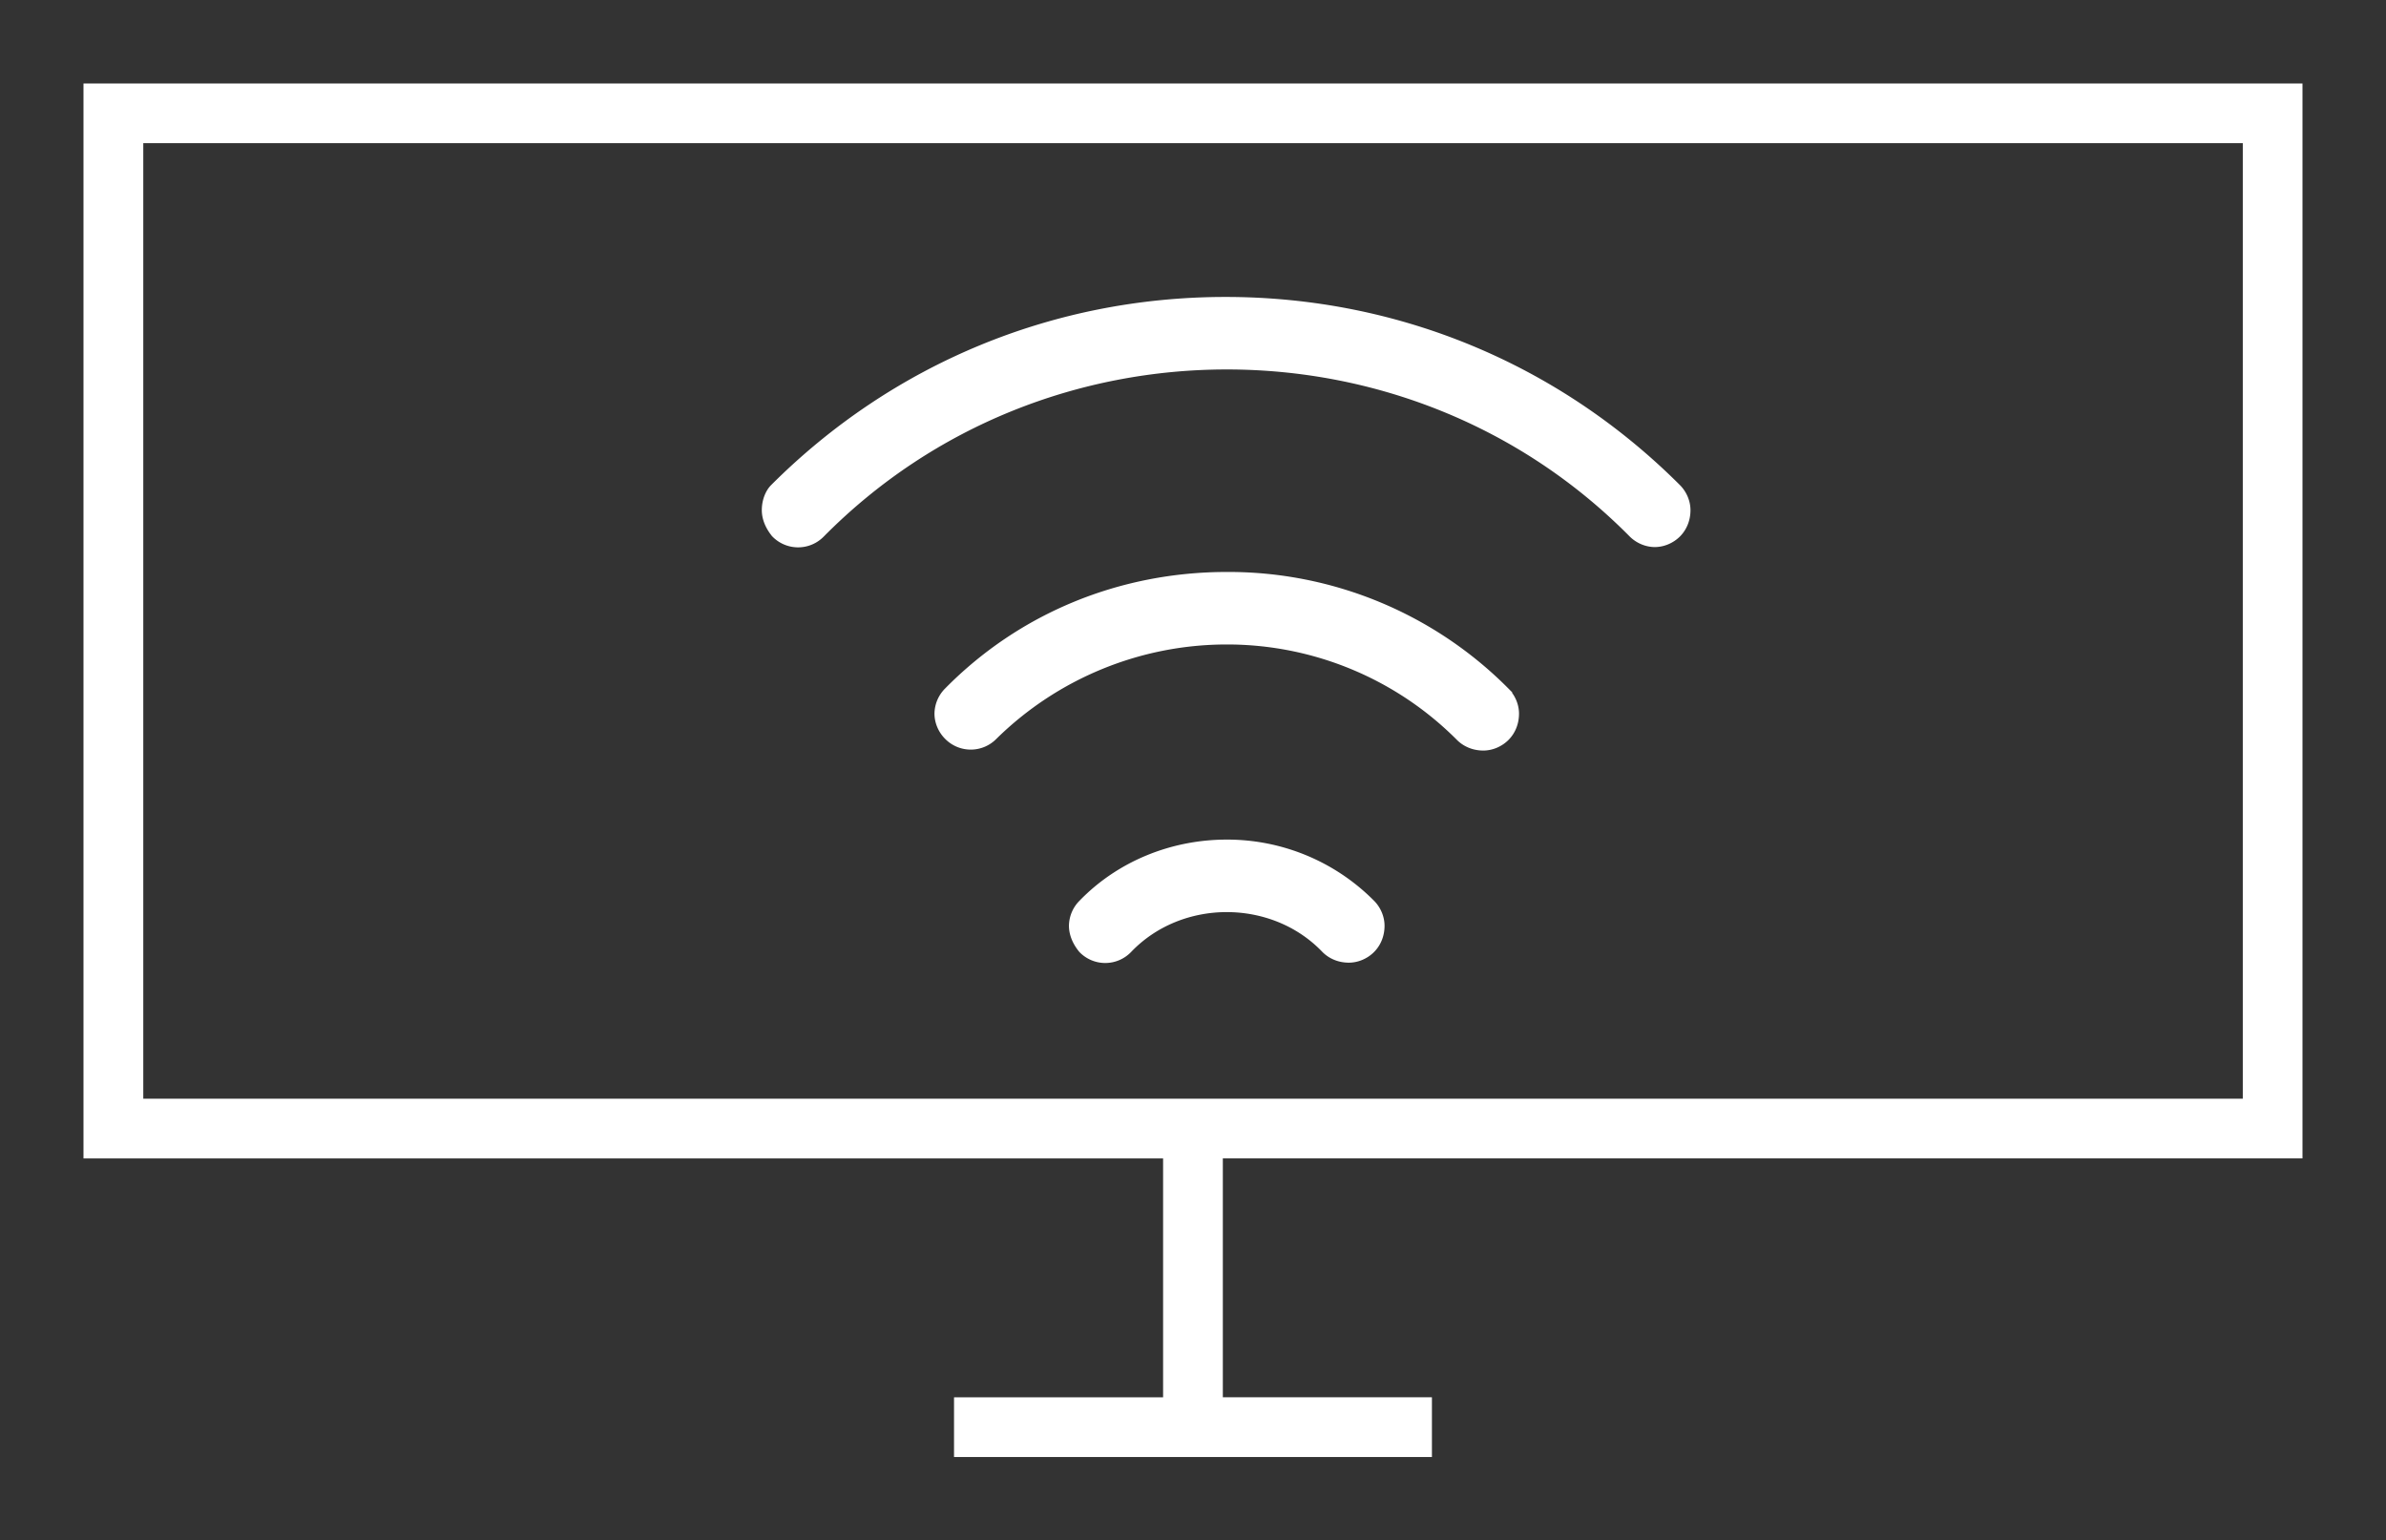
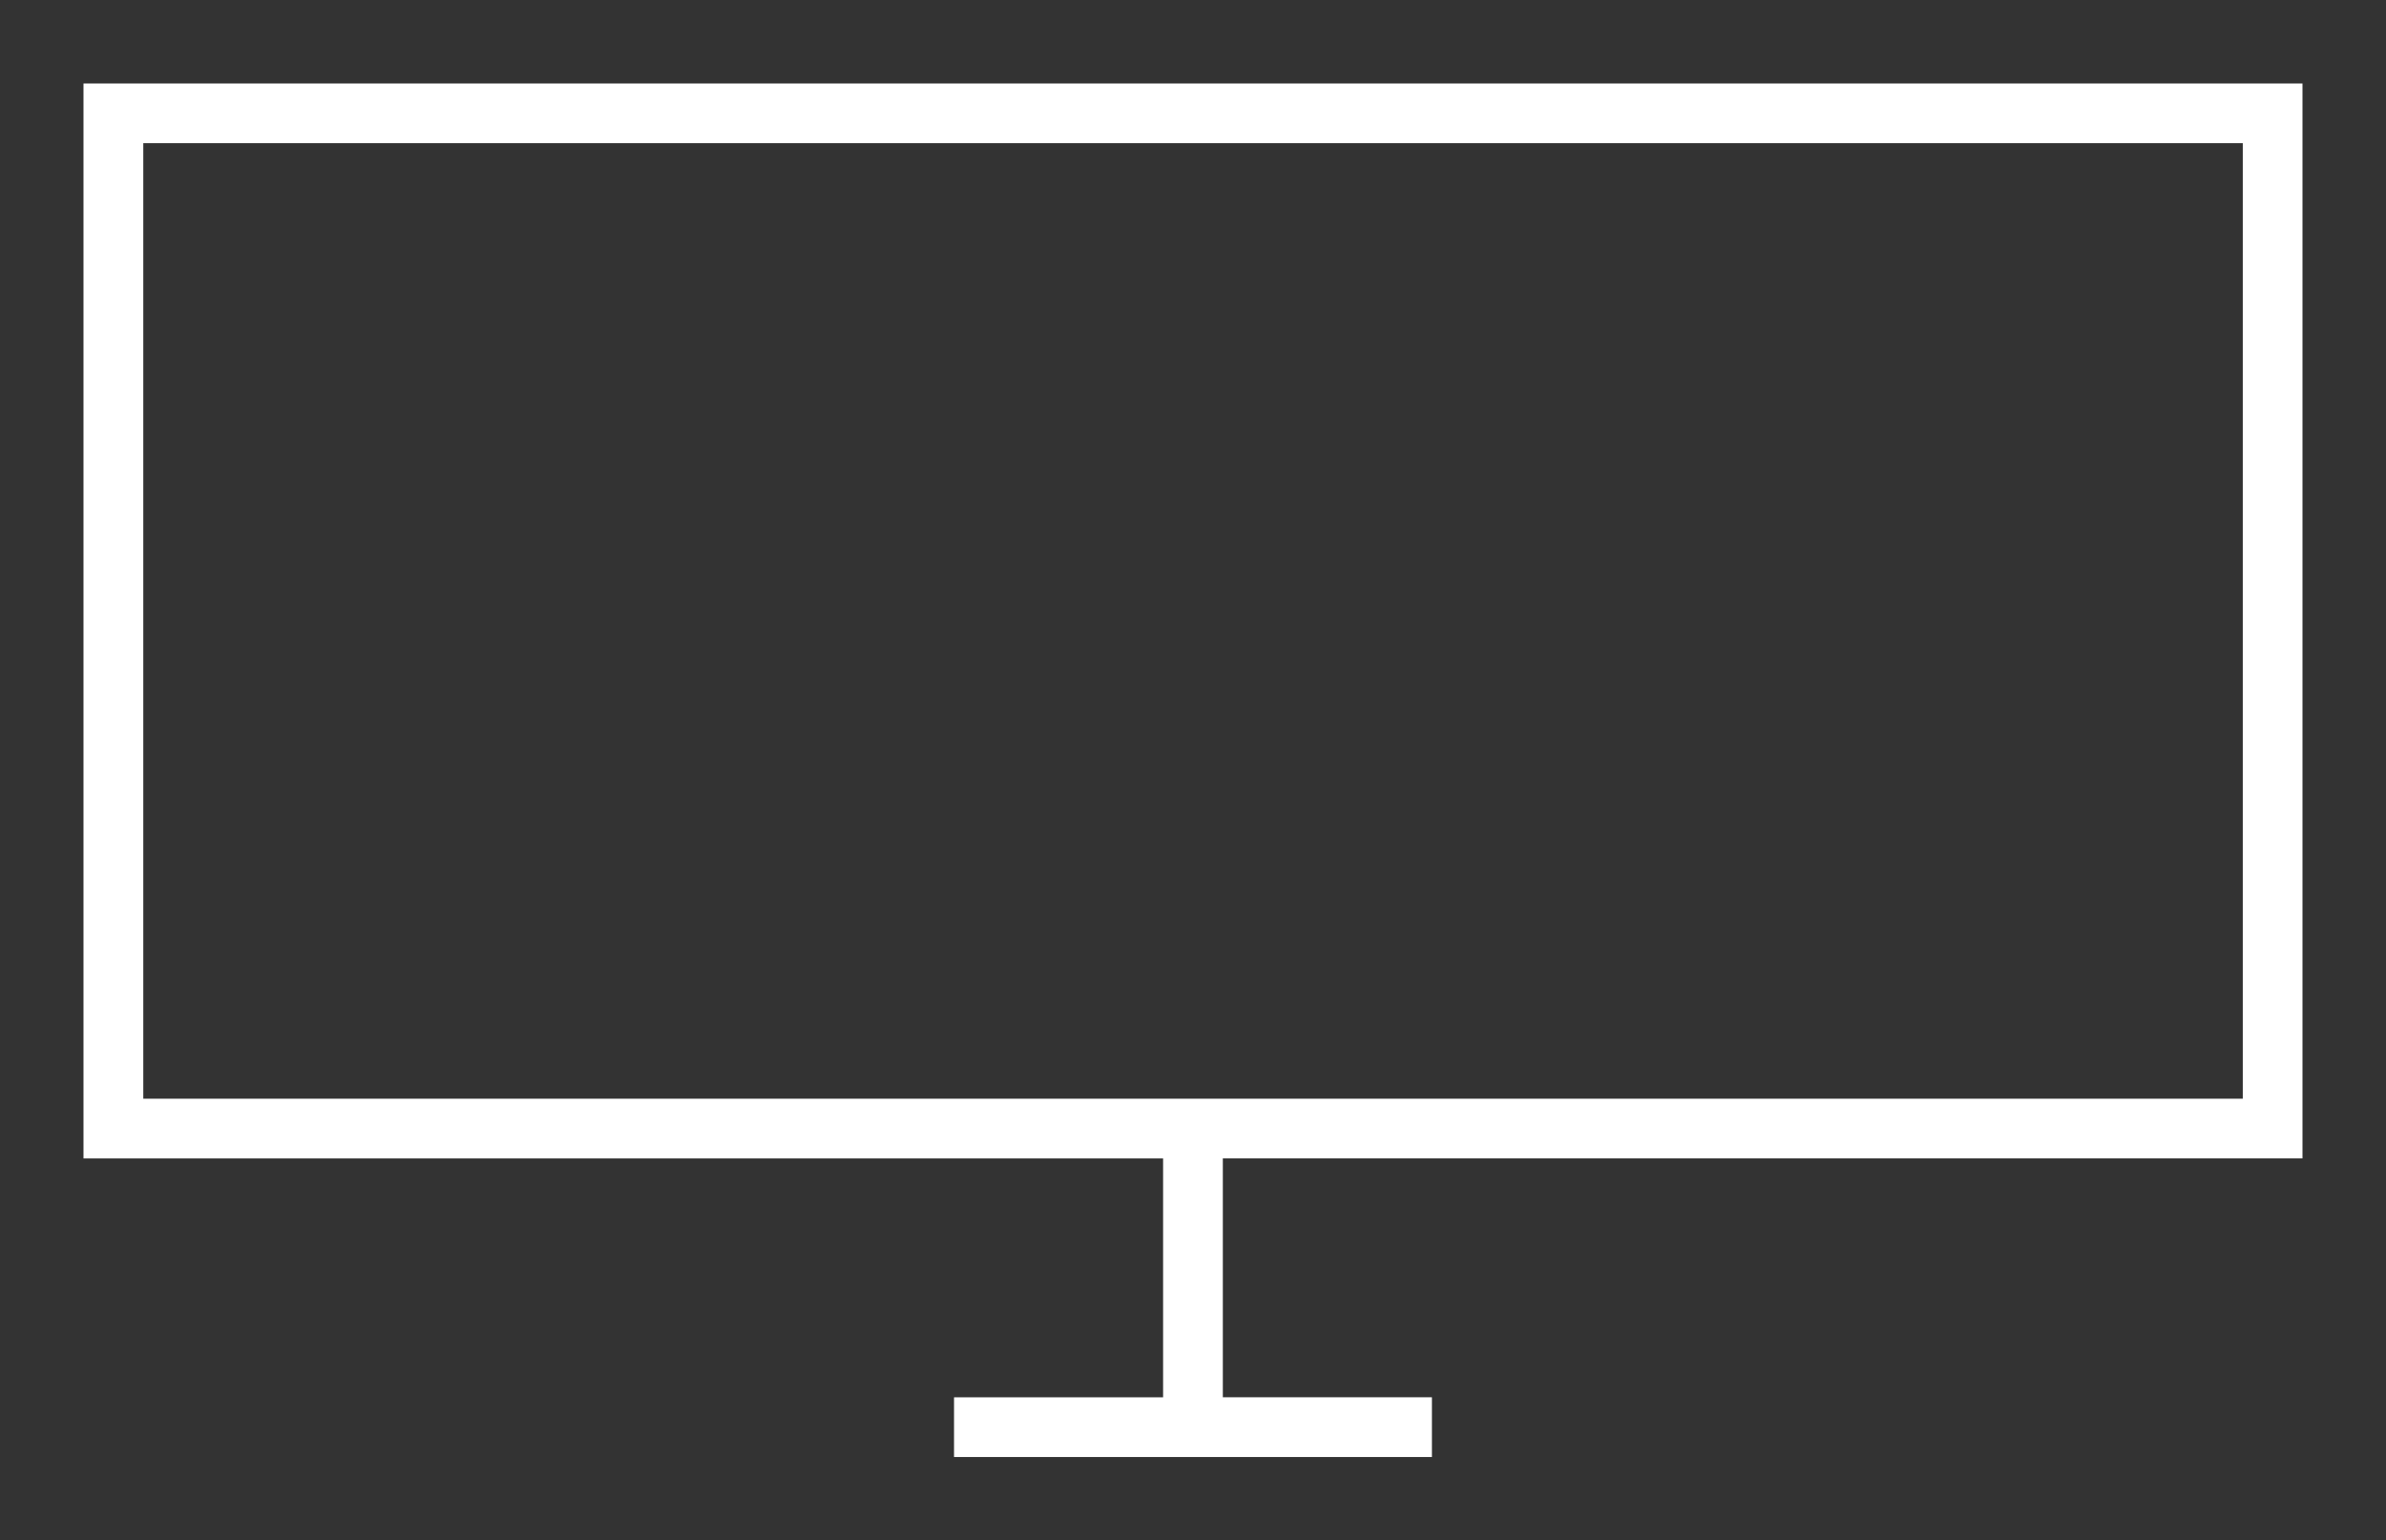
<svg xmlns="http://www.w3.org/2000/svg" width="108.002" height="69.747" viewBox="0 0 101.252 65.388">
  <rect x="0" y="0" width="101.252" height="65.388" fill="#333333" stroke="none" />
  <defs>
    <clipPath id="a">
-       <path d="M0 0h1440v930H0V0z" />
+       <path d="M0 0v930H0V0z" />
    </clipPath>
  </defs>
  <g fill="#fff">
    <g clip-path="url(#a)" transform="matrix(1.25 0 0 -1.25 -1520.46 392.324)">
      <path d="M1258.014 301.393c4.985 0 9.968-1.885 13.737-5.696.21-.209.503-.335.796-.335.293 0 .586.126.796.335.209.21.335.503.335.838 0 .293-.126.586-.335.796-4.104 4.104-9.55 6.365-15.37 6.365-5.821 0-11.265-2.26-15.37-6.365-.167-.168-.293-.46-.293-.796 0-.293.126-.586.335-.838a1.14 1.14 0 0 1 1.634 0c3.769 3.811 8.752 5.696 13.736 5.696" />
      <path d="M1258.014 301.393c4.985 0 9.968-1.885 13.737-5.696.21-.209.503-.335.796-.335.293 0 .586.126.796.335.209.21.335.503.335.838 0 .293-.126.586-.335.796-4.104 4.104-9.55 6.365-15.37 6.365-5.821 0-11.265-2.26-15.37-6.365-.167-.168-.293-.46-.293-.796 0-.293.126-.586.335-.838a1.14 1.14 0 0 1 1.634 0c3.769 3.811 8.752 5.696 13.736 5.696z" stroke="#fff" stroke-width=".159" stroke-miterlimit="10" />
      <path d="M1258.014 292.054a11.09 11.09 0 0 0 7.874-3.267c.21-.209.503-.335.838-.335.292 0 .585.126.795.335.21.21.336.503.336.838 0 .293-.126.586-.335.796a13.303 13.303 0 0 1-9.507 3.936c-3.603 0-6.995-1.382-9.508-3.936a1.148 1.148 0 0 1-.335-.796c0-.293.126-.586.335-.796a1.14 1.14 0 0 1 1.634 0 11.228 11.228 0 0 0 7.873 3.225" />
-       <path d="M1258.014 292.054a11.09 11.09 0 0 0 7.874-3.267c.21-.209.503-.335.838-.335.292 0 .585.126.795.335.21.21.336.503.336.838 0 .293-.126.586-.335.796a13.303 13.303 0 0 1-9.507 3.936c-3.603 0-6.995-1.382-9.508-3.936a1.148 1.148 0 0 1-.335-.796c0-.293.126-.586.335-.796a1.14 1.14 0 0 1 1.634 0 11.228 11.228 0 0 0 7.873 3.225z" stroke="#fff" stroke-width=".159" stroke-miterlimit="10" />
      <path d="M1258.014 282.966c1.215 0 2.43-.46 3.309-1.382.21-.209.502-.335.837-.335.293 0 .586.126.796.335.21.21.336.503.336.838 0 .293-.126.586-.335.795a6.94 6.94 0 0 1-4.943 2.052c-1.842 0-3.643-.712-4.941-2.052a1.144 1.144 0 0 1-.336-.795c0-.294.126-.587.335-.838a1.138 1.138 0 0 1 1.635 0c.878.921 2.093 1.382 3.307 1.382" />
-       <path d="M1258.014 282.966c1.215 0 2.43-.46 3.309-1.382.21-.209.502-.335.837-.335.293 0 .586.126.796.335.21.21.336.503.336.838 0 .293-.126.586-.335.795a6.94 6.94 0 0 1-4.943 2.052c-1.842 0-3.643-.712-4.941-2.052a1.144 1.144 0 0 1-.336-.795c0-.294.126-.587.335-.838a1.138 1.138 0 0 1 1.635 0c.878.921 2.093 1.382 3.307 1.382z" stroke="#fff" stroke-width=".159" stroke-miterlimit="10" />
    </g>
    <path d="M97.708 49.17V3.544H3.543v45.628h45.814v10.14h-8.872v2.534h20.28V59.31h-8.873V49.17h45.816zM6.08 6.077h89.095v40.559H6.08V6.075z" />
  </g>
</svg>